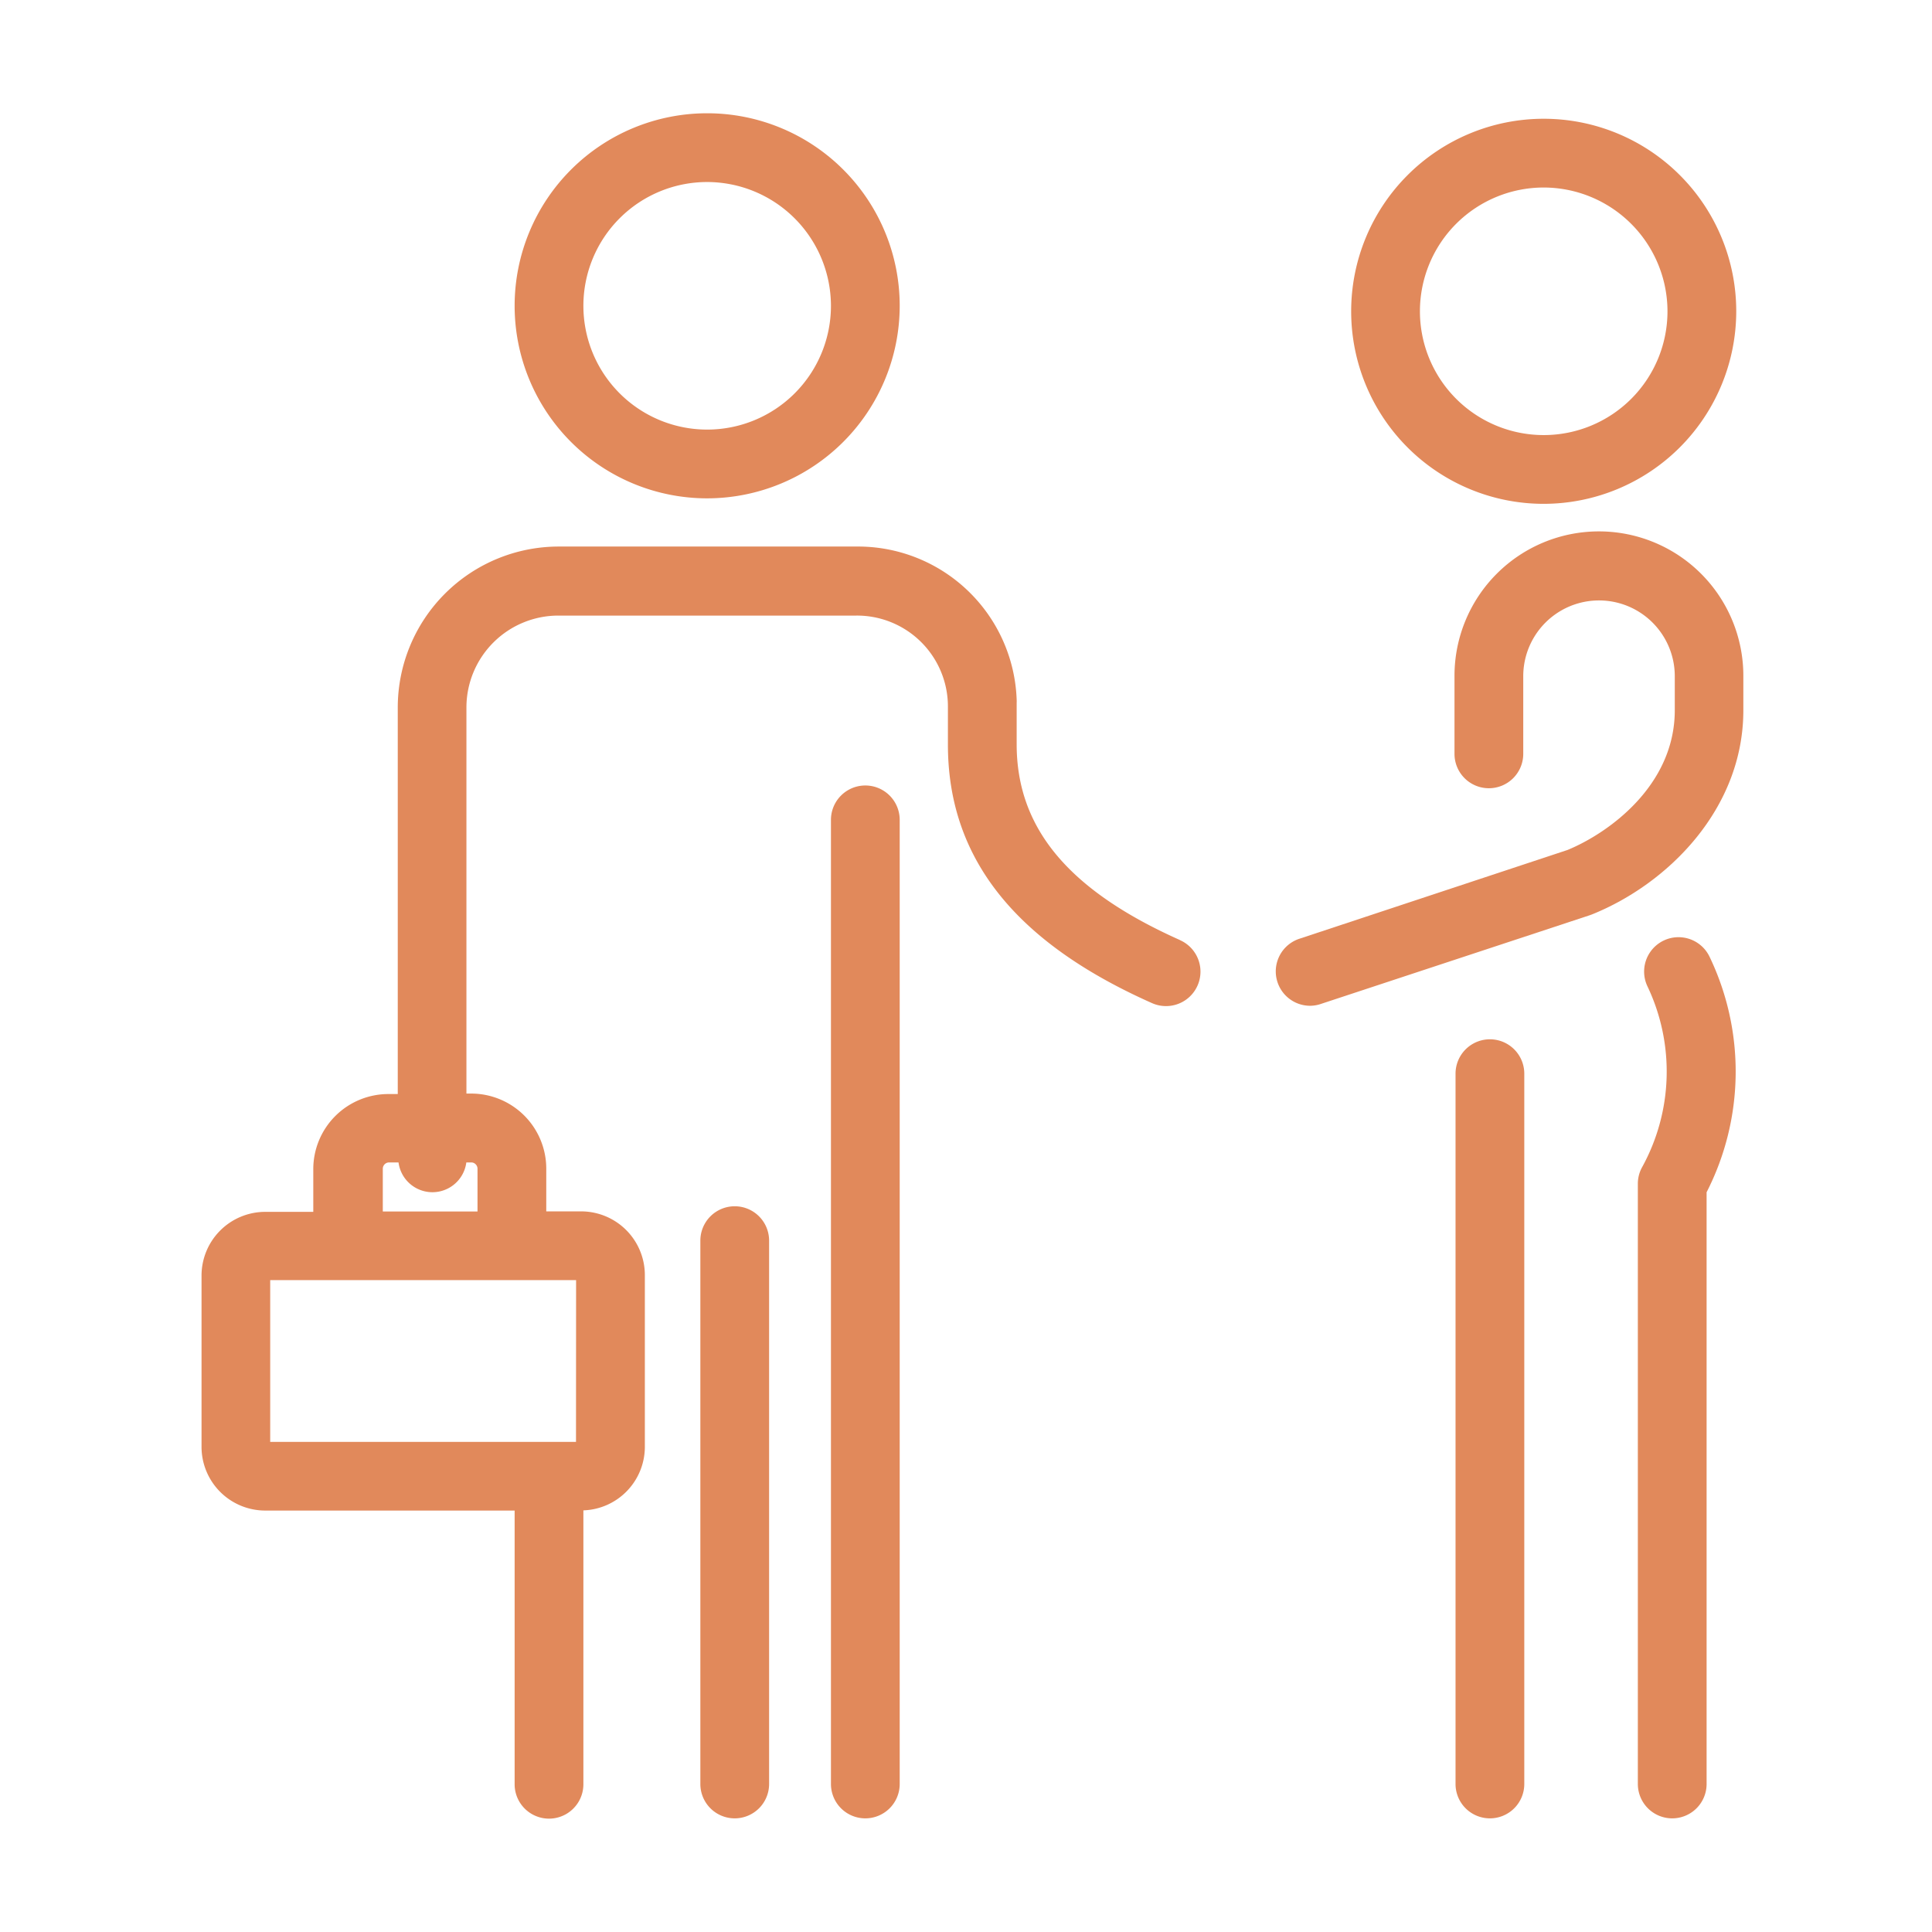
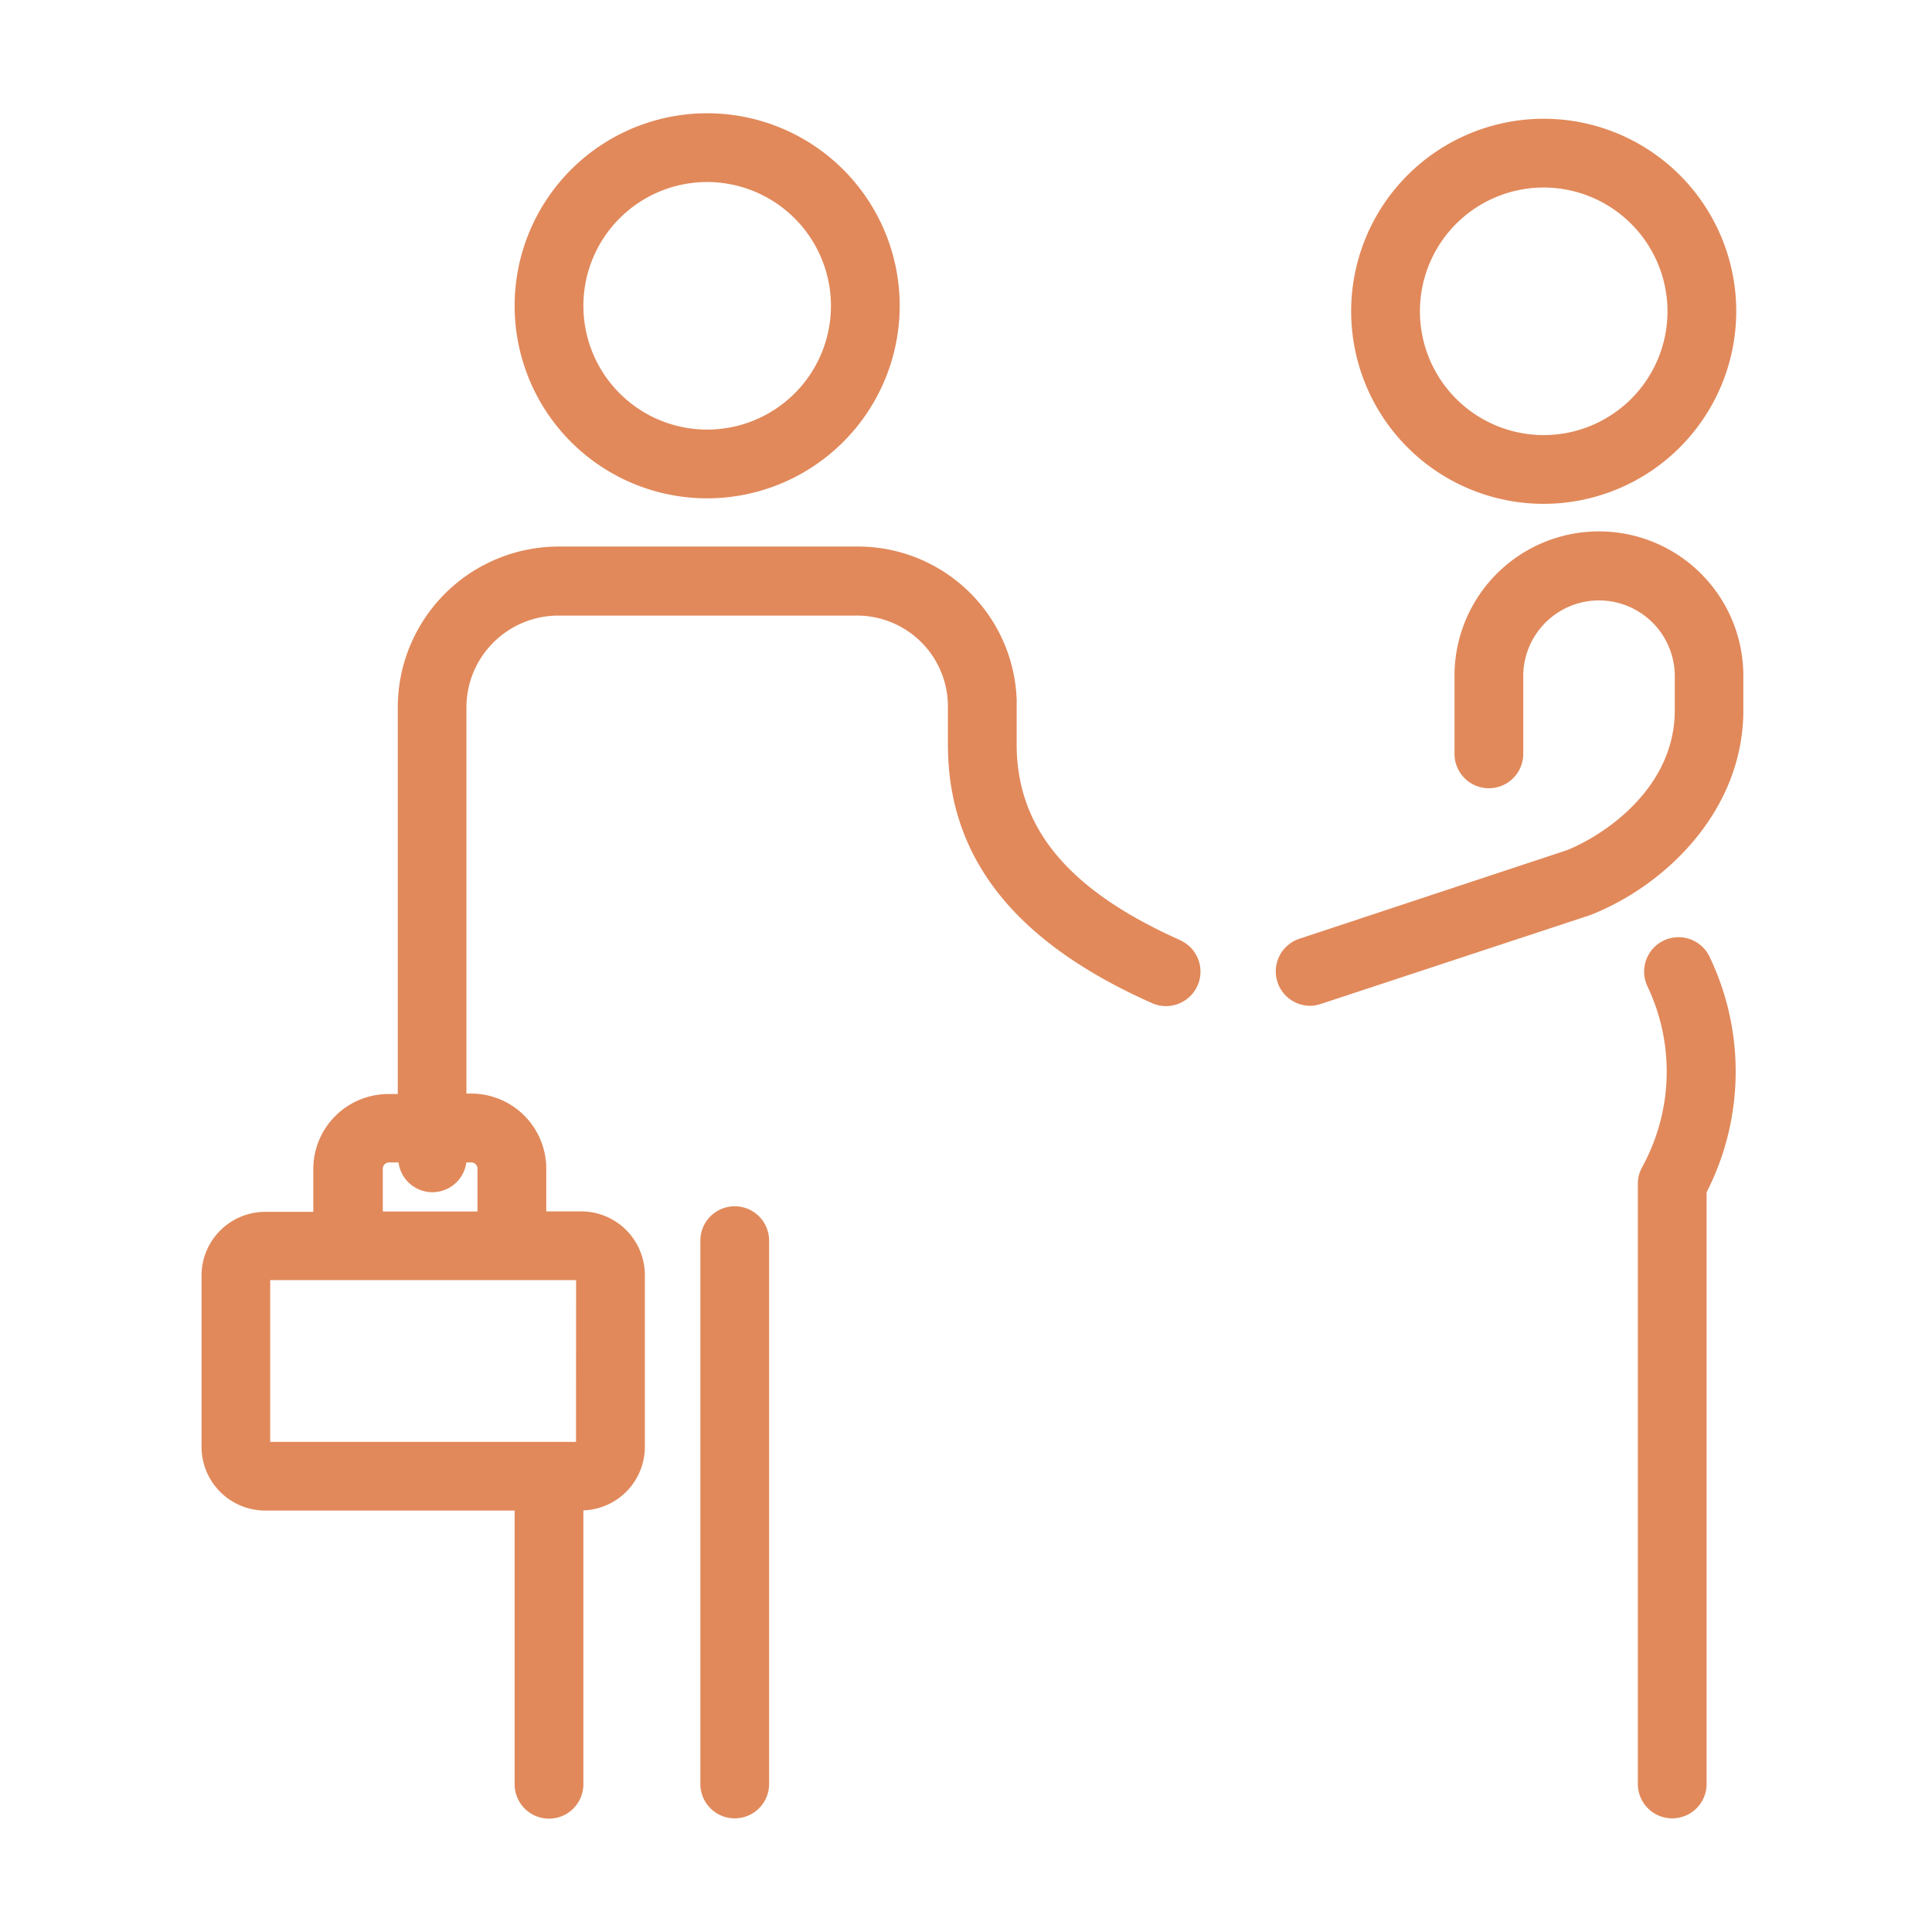
<svg xmlns="http://www.w3.org/2000/svg" id="Layer_1" data-name="Layer 1" viewBox="0 0 204 204">
  <defs>
    <style>.cls-1{fill:#e1895b;}</style>
  </defs>
  <title>S_Orange_e1895b</title>
  <path class="cls-1" d="M74.67,52.62A20.33,20.33,0,1,1,95,32.29,20.35,20.35,0,0,1,74.67,52.62Zm0-33.4A13.07,13.07,0,1,0,87.74,32.29,13.09,13.09,0,0,0,74.67,19.22Z" />
-   <path class="cls-1" d="M91.37,192a3.63,3.63,0,0,1-3.63-3.63V86.57a3.63,3.63,0,1,1,7.26,0V188.41A3.63,3.63,0,0,1,91.37,192Z" />
  <path class="cls-1" d="M77.58,192a3.63,3.63,0,0,1-3.63-3.63V131a3.63,3.63,0,0,1,7.26,0v57.36A3.63,3.63,0,0,1,77.58,192Z" />
  <path class="cls-1" d="M176.57,192a3.63,3.63,0,0,1-3.63-3.63V125a3.62,3.62,0,0,1,.43-1.72,20.93,20.93,0,0,0,.59-19.12,3.63,3.63,0,0,1,6.55-3.14,28,28,0,0,1-.31,24.87v62.55A3.63,3.63,0,0,1,176.57,192Z" />
-   <path class="cls-1" d="M157.32,192a3.63,3.63,0,0,1-3.63-3.63v-75a3.63,3.63,0,0,1,7.26,0v75A3.63,3.63,0,0,1,157.32,192Z" />
  <path class="cls-1" d="M163,53.2a20.33,20.33,0,1,1,20.33-20.33A20.35,20.35,0,0,1,163,53.2Zm0-33.4a13.07,13.07,0,1,0,13.07,13.07A13.09,13.09,0,0,0,163,19.8Z" />
  <path class="cls-1" d="M138.35,106.2a3.63,3.63,0,0,1-1.14-7.08l28.3-9.37C169.77,88,176.84,83,176.84,75v-3.6a8,8,0,1,0-16,0V79.6a3.63,3.63,0,0,1-3.63,3.63h0a3.63,3.63,0,0,1-3.63-3.63V71.36a15.25,15.25,0,0,1,30.5,0V75c0,10.44-8,18.35-16,21.56l-.22.08L139.49,106A3.61,3.61,0,0,1,138.35,106.2Z" />
  <path class="cls-1" d="M124.57,99.25C112.82,94,107.35,87.44,107.35,78.59V74.23a3.59,3.59,0,0,0,0-.36A16.77,16.77,0,0,0,90.39,57.71H59a17,17,0,0,0-17,17v40.81H41a7.93,7.93,0,0,0-7.92,7.92v4.52H28a6.73,6.73,0,0,0-6.72,6.72v18.15A6.73,6.73,0,0,0,28,159.5H54.34v28.9a3.63,3.63,0,0,0,7.26,0V159.48a6.72,6.72,0,0,0,6.49-6.7V134.63a6.73,6.73,0,0,0-6.72-6.72H57.68v-4.52a7.93,7.93,0,0,0-7.92-7.92h-.51V74.67A9.71,9.71,0,0,1,59,65H90.39a9.6,9.6,0,0,1,9.7,9.7v3.92c0,11.91,7,20.83,21.53,27.29a3.63,3.63,0,1,0,3-6.63Zm-63.75,53H28.53V135.17h32.3Zm-10.4-28.85v4.52h-10v-4.52a.67.67,0,0,1,.66-.66h1a3.61,3.61,0,0,0,7.16,0h.56A.67.67,0,0,1,50.42,123.39Z" />
</svg>